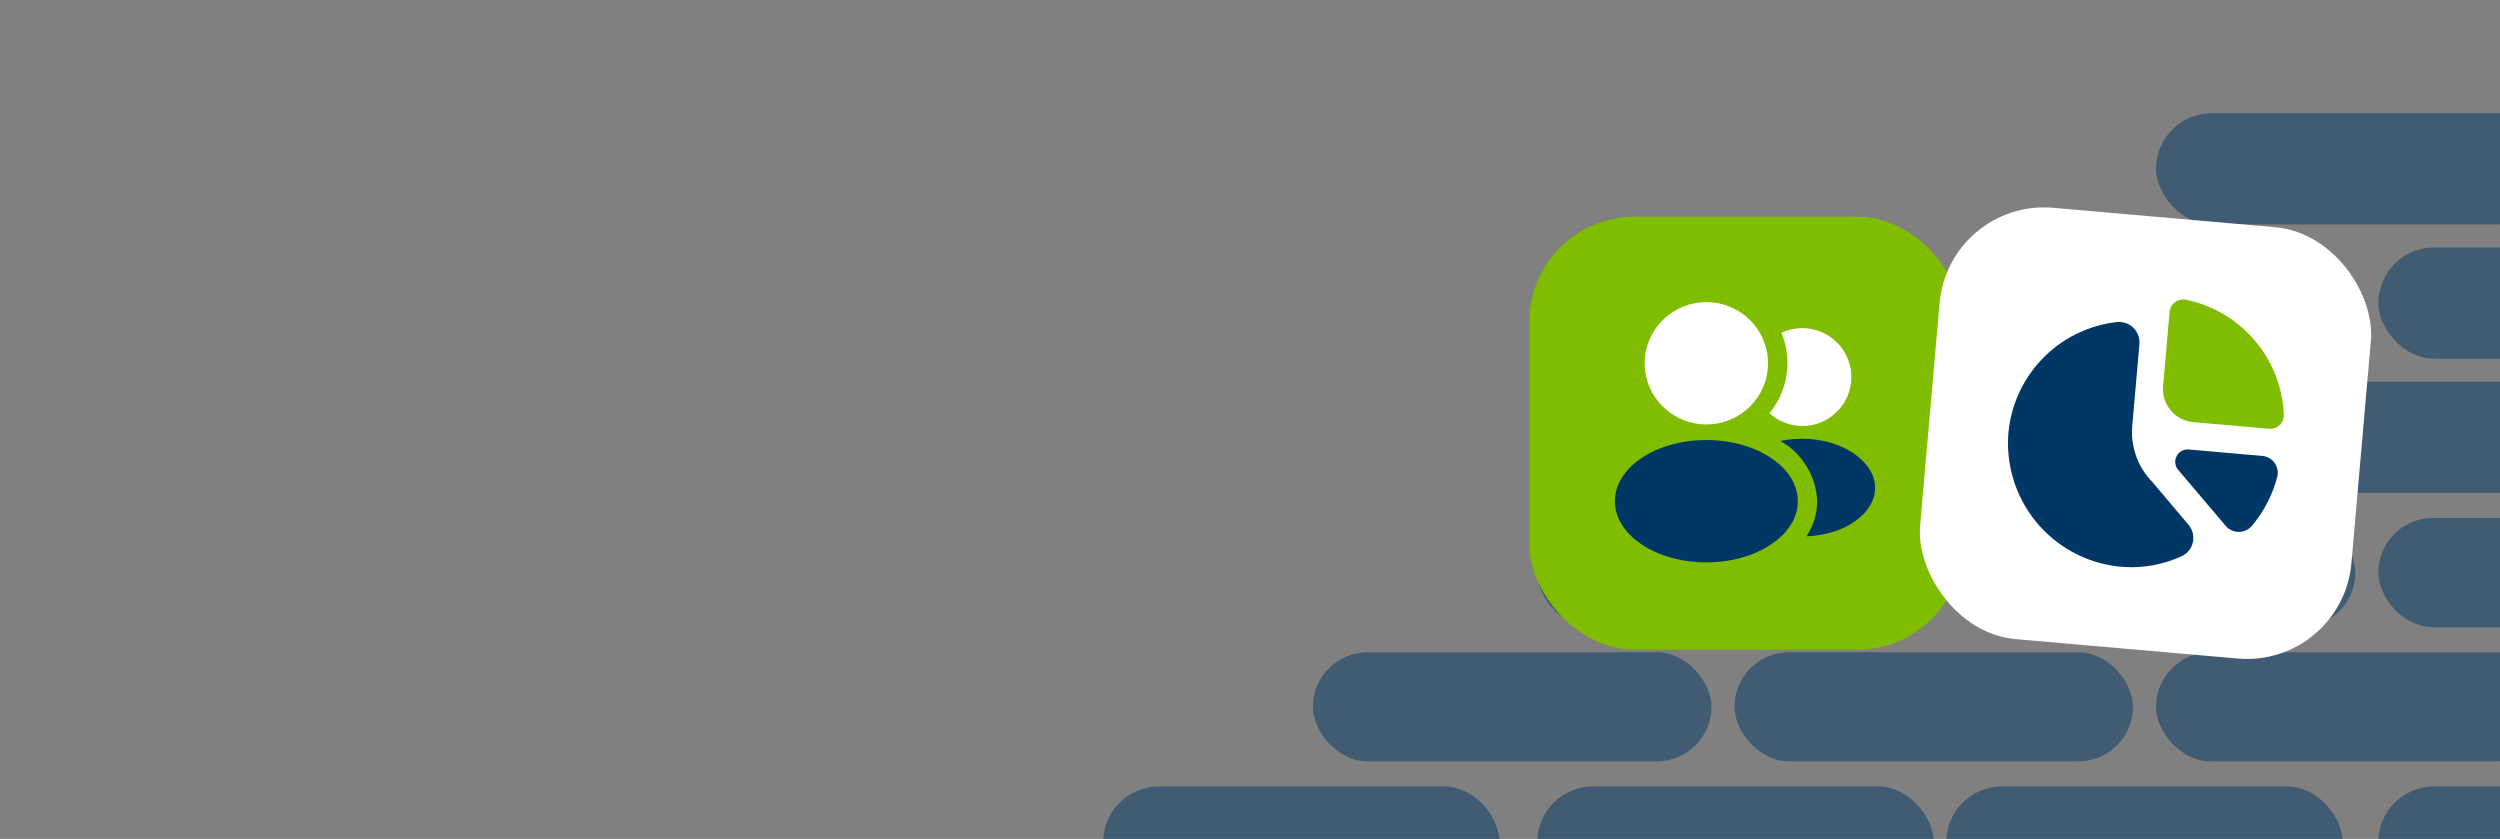
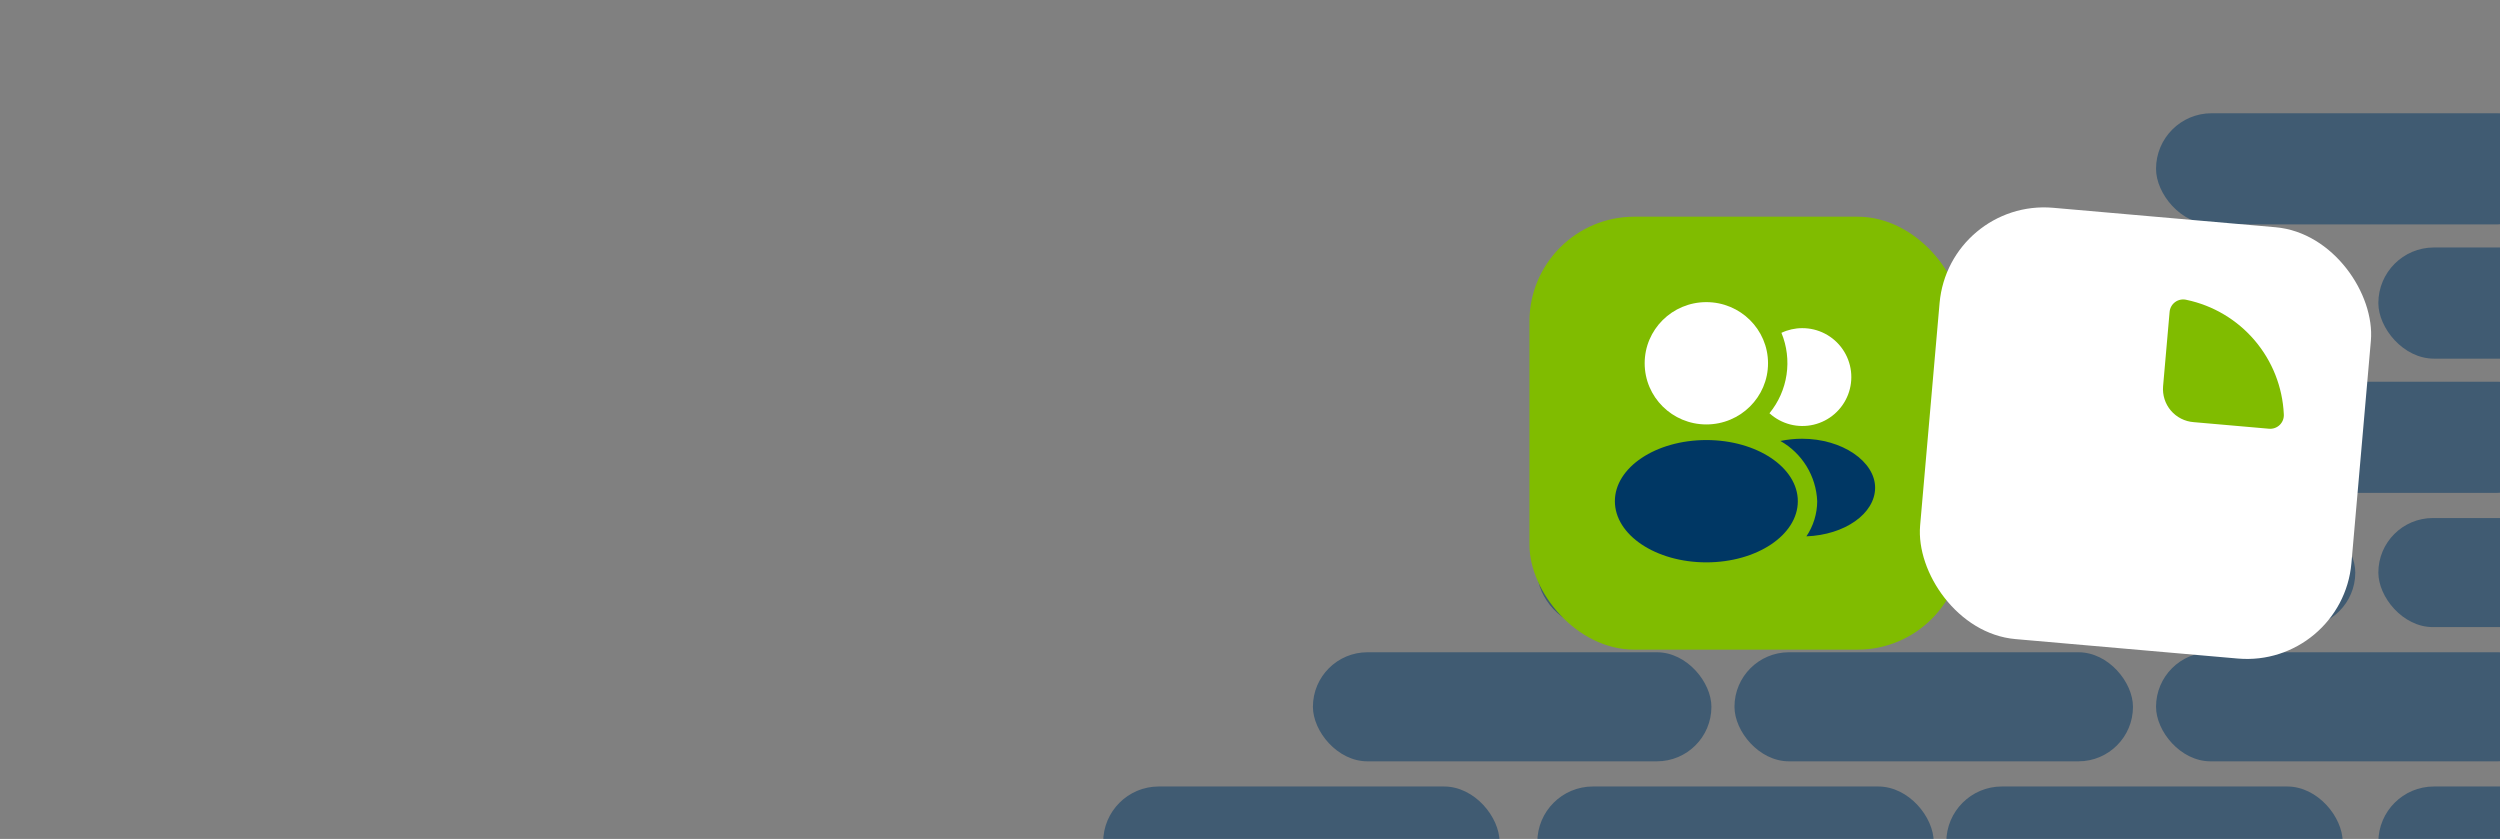
<svg xmlns="http://www.w3.org/2000/svg" width="1192" height="400" viewBox="0 0 1192 400" fill="none">
  <rect x="0" y="0" width="1192" height="400" fill="#808080" stroke="none" />
  <g clip-path="url(#clip0_4602_6184)">
    <rect x="526" y="375" width="189" height="53" rx="26.5" fill="#003764" fill-opacity="0.5" />
    <rect x="733" y="375" width="189" height="53" rx="26.5" fill="#003764" fill-opacity="0.5" />
    <rect x="928" y="375" width="189" height="53" rx="26.5" fill="#003764" fill-opacity="0.5" />
    <rect x="827" y="311" width="190" height="52" rx="26" fill="#003764" fill-opacity="0.5" />
    <rect x="1028" y="311" width="189" height="52" rx="26" fill="#003764" fill-opacity="0.5" />
    <rect x="626" y="311" width="190" height="52" rx="26" fill="#003764" fill-opacity="0.5" />
    <rect x="933" y="247" width="190" height="52" rx="26" fill="#003764" fill-opacity="0.5" />
    <rect x="1134" y="247" width="189" height="52" rx="26" fill="#003764" fill-opacity="0.5" />
    <rect x="733" y="247" width="189" height="52" rx="26" fill="#003764" fill-opacity="0.5" />
    <rect x="1134" y="375" width="189" height="53" rx="26.5" fill="#003764" fill-opacity="0.5" />
    <rect x="1028" y="182" width="189" height="53" rx="26.5" fill="#003764" fill-opacity="0.5" />
    <rect x="827" y="182" width="190" height="53" rx="26.5" fill="#003764" fill-opacity="0.5" />
    <rect x="933" y="118" width="190" height="53" rx="26.5" fill="#003764" fill-opacity="0.5" />
    <rect x="1134" y="118" width="189" height="53" rx="26.5" fill="#003764" fill-opacity="0.5" />
    <rect x="1028" y="54" width="189" height="53" rx="26.5" fill="#003764" fill-opacity="0.5" />
    <rect x="729.242" y="103.322" width="206.428" height="206.428" rx="50" fill="#80BC00" />
    <rect x="929.146" y="94.717" width="206.428" height="206.428" rx="50" transform="rotate(5 929.146 94.717)" fill="white" />
    <path d="M1031.36 184.146L1034.46 148.791C1034.53 147.845 1034.81 146.926 1035.27 146.098C1035.73 145.271 1036.37 144.554 1037.14 144C1037.91 143.445 1038.79 143.066 1039.72 142.889C1040.66 142.711 1041.62 142.74 1042.54 142.973C1055.21 145.641 1066.64 152.438 1075.03 162.3C1083.43 172.163 1088.31 184.532 1088.92 197.469C1088.99 198.415 1088.85 199.365 1088.52 200.252C1088.18 201.139 1087.65 201.941 1086.98 202.603C1086.3 203.265 1085.48 203.77 1084.58 204.083C1083.69 204.396 1082.73 204.508 1081.79 204.414L1045.92 201.275C1043.83 201.119 1041.8 200.55 1039.94 199.601C1038.07 198.653 1036.42 197.345 1035.06 195.751C1033.71 194.158 1032.68 192.312 1032.05 190.32C1031.42 188.327 1031.18 186.229 1031.36 184.146Z" fill="#80BC00" />
-     <path d="M1016.59 203.863L1020.07 164.104C1020.2 162.664 1020 161.214 1019.5 159.858C1018.99 158.503 1018.19 157.276 1017.16 156.267C1016.12 155.258 1014.87 154.493 1013.51 154.026C1012.14 153.558 1010.68 153.401 1009.25 153.566C995.578 155.127 982.897 161.455 973.432 171.439C963.967 181.422 958.323 194.422 957.491 208.153C956.658 223.715 962 238.976 972.356 250.622C982.712 262.267 997.244 269.355 1012.8 270.346C1022.24 270.913 1031.67 269.138 1040.26 265.18C1041.61 264.549 1042.79 263.617 1043.71 262.454C1044.63 261.292 1045.27 259.932 1045.58 258.481C1045.89 257.029 1045.86 255.526 1045.5 254.088C1045.13 252.65 1044.43 251.316 1043.47 250.192L1026.2 229.759C1022.88 226.355 1020.3 222.292 1018.65 217.831C1016.99 213.37 1016.29 208.611 1016.59 203.863Z" fill="#003764" />
-     <path d="M1085.89 226.956C1083.71 235.667 1079.56 243.763 1073.77 250.625C1073.01 251.548 1072.06 252.295 1070.98 252.812C1069.9 253.329 1068.73 253.604 1067.53 253.617C1066.34 253.631 1065.15 253.383 1064.06 252.89C1062.97 252.398 1062.01 251.673 1061.23 250.767L1038.4 223.845C1037.7 222.952 1037.27 221.878 1037.17 220.75C1037.06 219.622 1037.28 218.488 1037.81 217.482C1038.33 216.476 1039.13 215.641 1040.11 215.076C1041.09 214.511 1042.21 214.24 1043.34 214.294L1078.63 217.382C1079.76 217.474 1080.86 217.804 1081.85 218.35C1082.85 218.895 1083.72 219.644 1084.4 220.548C1085.08 221.451 1085.57 222.489 1085.83 223.593C1086.08 224.697 1086.1 225.843 1085.89 226.956Z" fill="#003764" />
    <path d="M813.587 202.371C829.829 202.371 842.995 189.316 842.995 173.212C842.995 157.108 829.829 144.053 813.587 144.053C797.346 144.053 784.18 157.108 784.18 173.212C784.18 189.316 797.346 202.371 813.587 202.371Z" fill="white" />
    <path d="M813.588 268.133C837.675 268.133 857.202 255.078 857.202 238.974C857.202 222.869 837.675 209.814 813.588 209.814C789.5 209.814 769.973 222.869 769.973 238.974C769.973 255.078 789.5 268.133 813.588 268.133Z" fill="#003764" />
    <path d="M859.251 156.461C855.838 156.465 852.468 157.228 849.386 158.695C851.987 165.005 852.829 171.902 851.824 178.653C850.819 185.404 848.004 191.757 843.679 197.036C846.485 199.592 849.873 201.424 853.548 202.374C857.223 203.323 861.074 203.362 864.767 202.486C868.461 201.61 871.885 199.846 874.742 197.347C877.599 194.849 879.803 191.69 881.163 188.147C882.523 184.603 882.998 180.781 882.546 177.012C882.095 173.243 880.73 169.642 878.571 166.52C876.412 163.398 873.524 160.85 870.157 159.097C866.79 157.344 863.047 156.44 859.251 156.461Z" fill="white" />
    <path d="M859.249 209.195C855.769 209.192 852.297 209.546 848.889 210.25C854.014 213.153 858.315 217.313 861.387 222.339C864.459 227.365 866.2 233.09 866.446 238.975C866.419 244.944 864.627 250.772 861.297 255.726C879.537 255.043 894.054 244.931 894.054 232.523C894.054 220.115 878.482 209.195 859.249 209.195Z" fill="#003764" />
  </g>
  <defs>
    <clipPath id="clip0_4602_6184">
      <rect width="1192" height="400" fill="white" />
    </clipPath>
  </defs>
</svg>